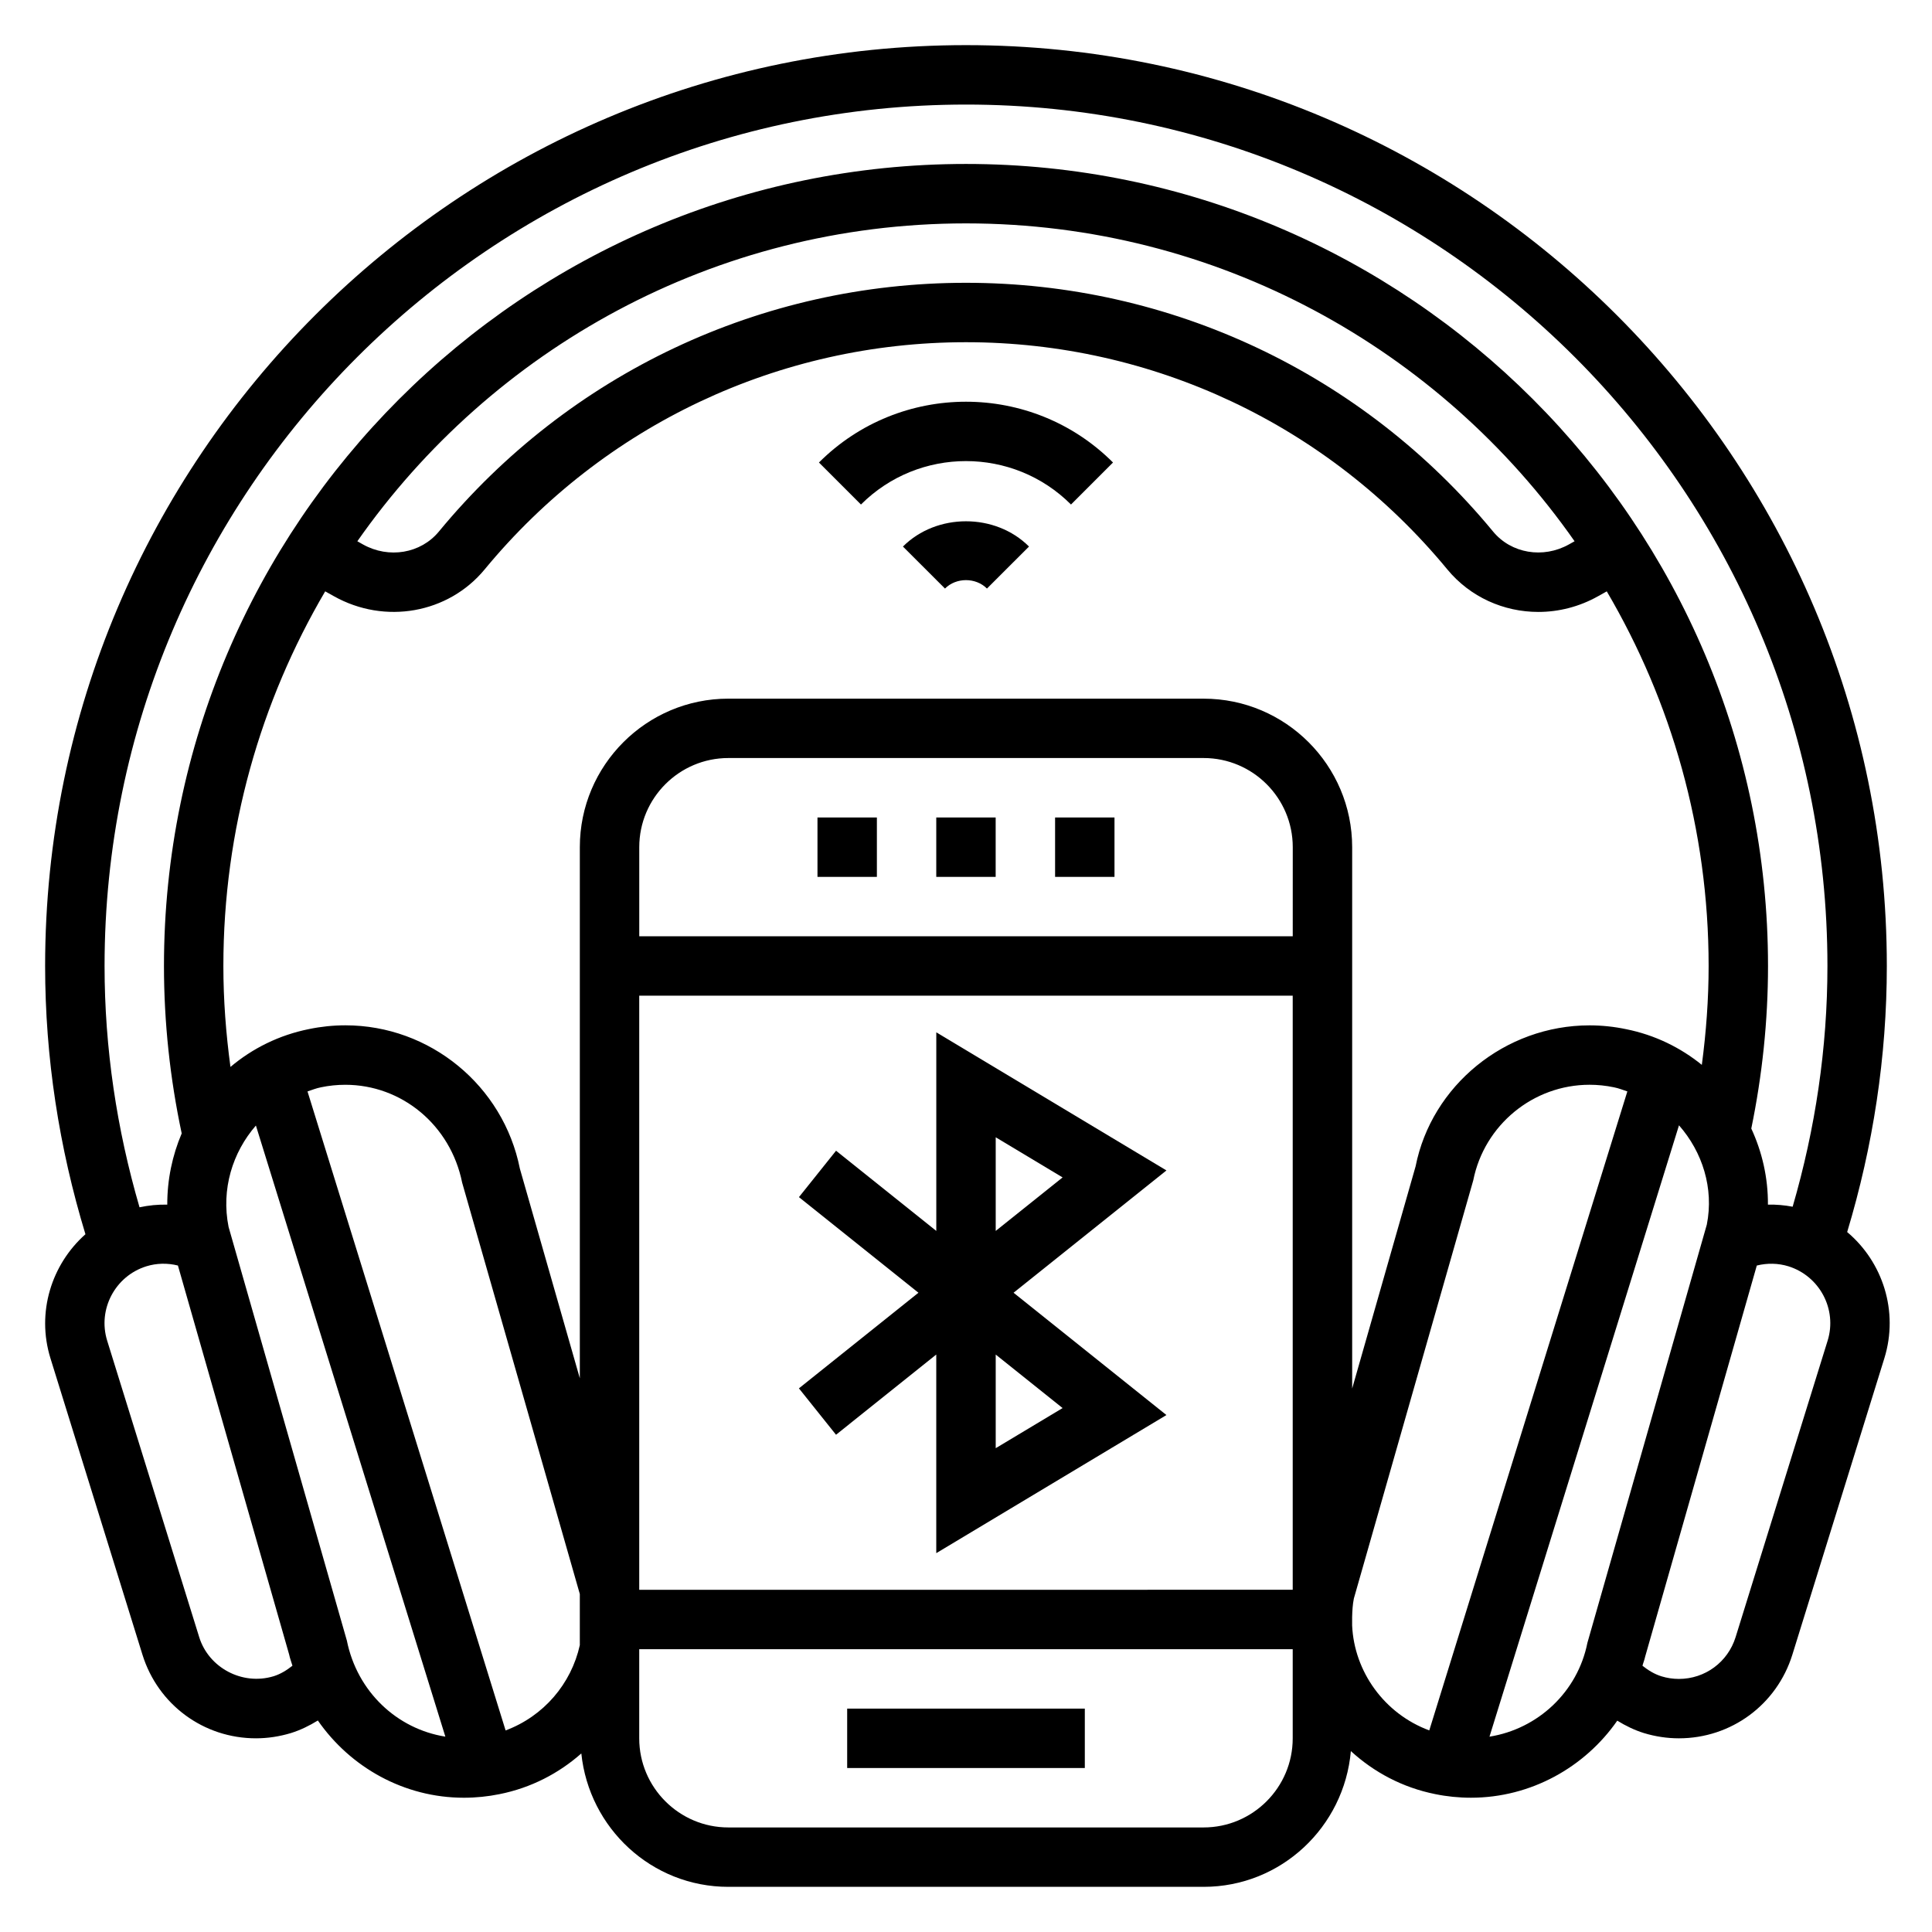
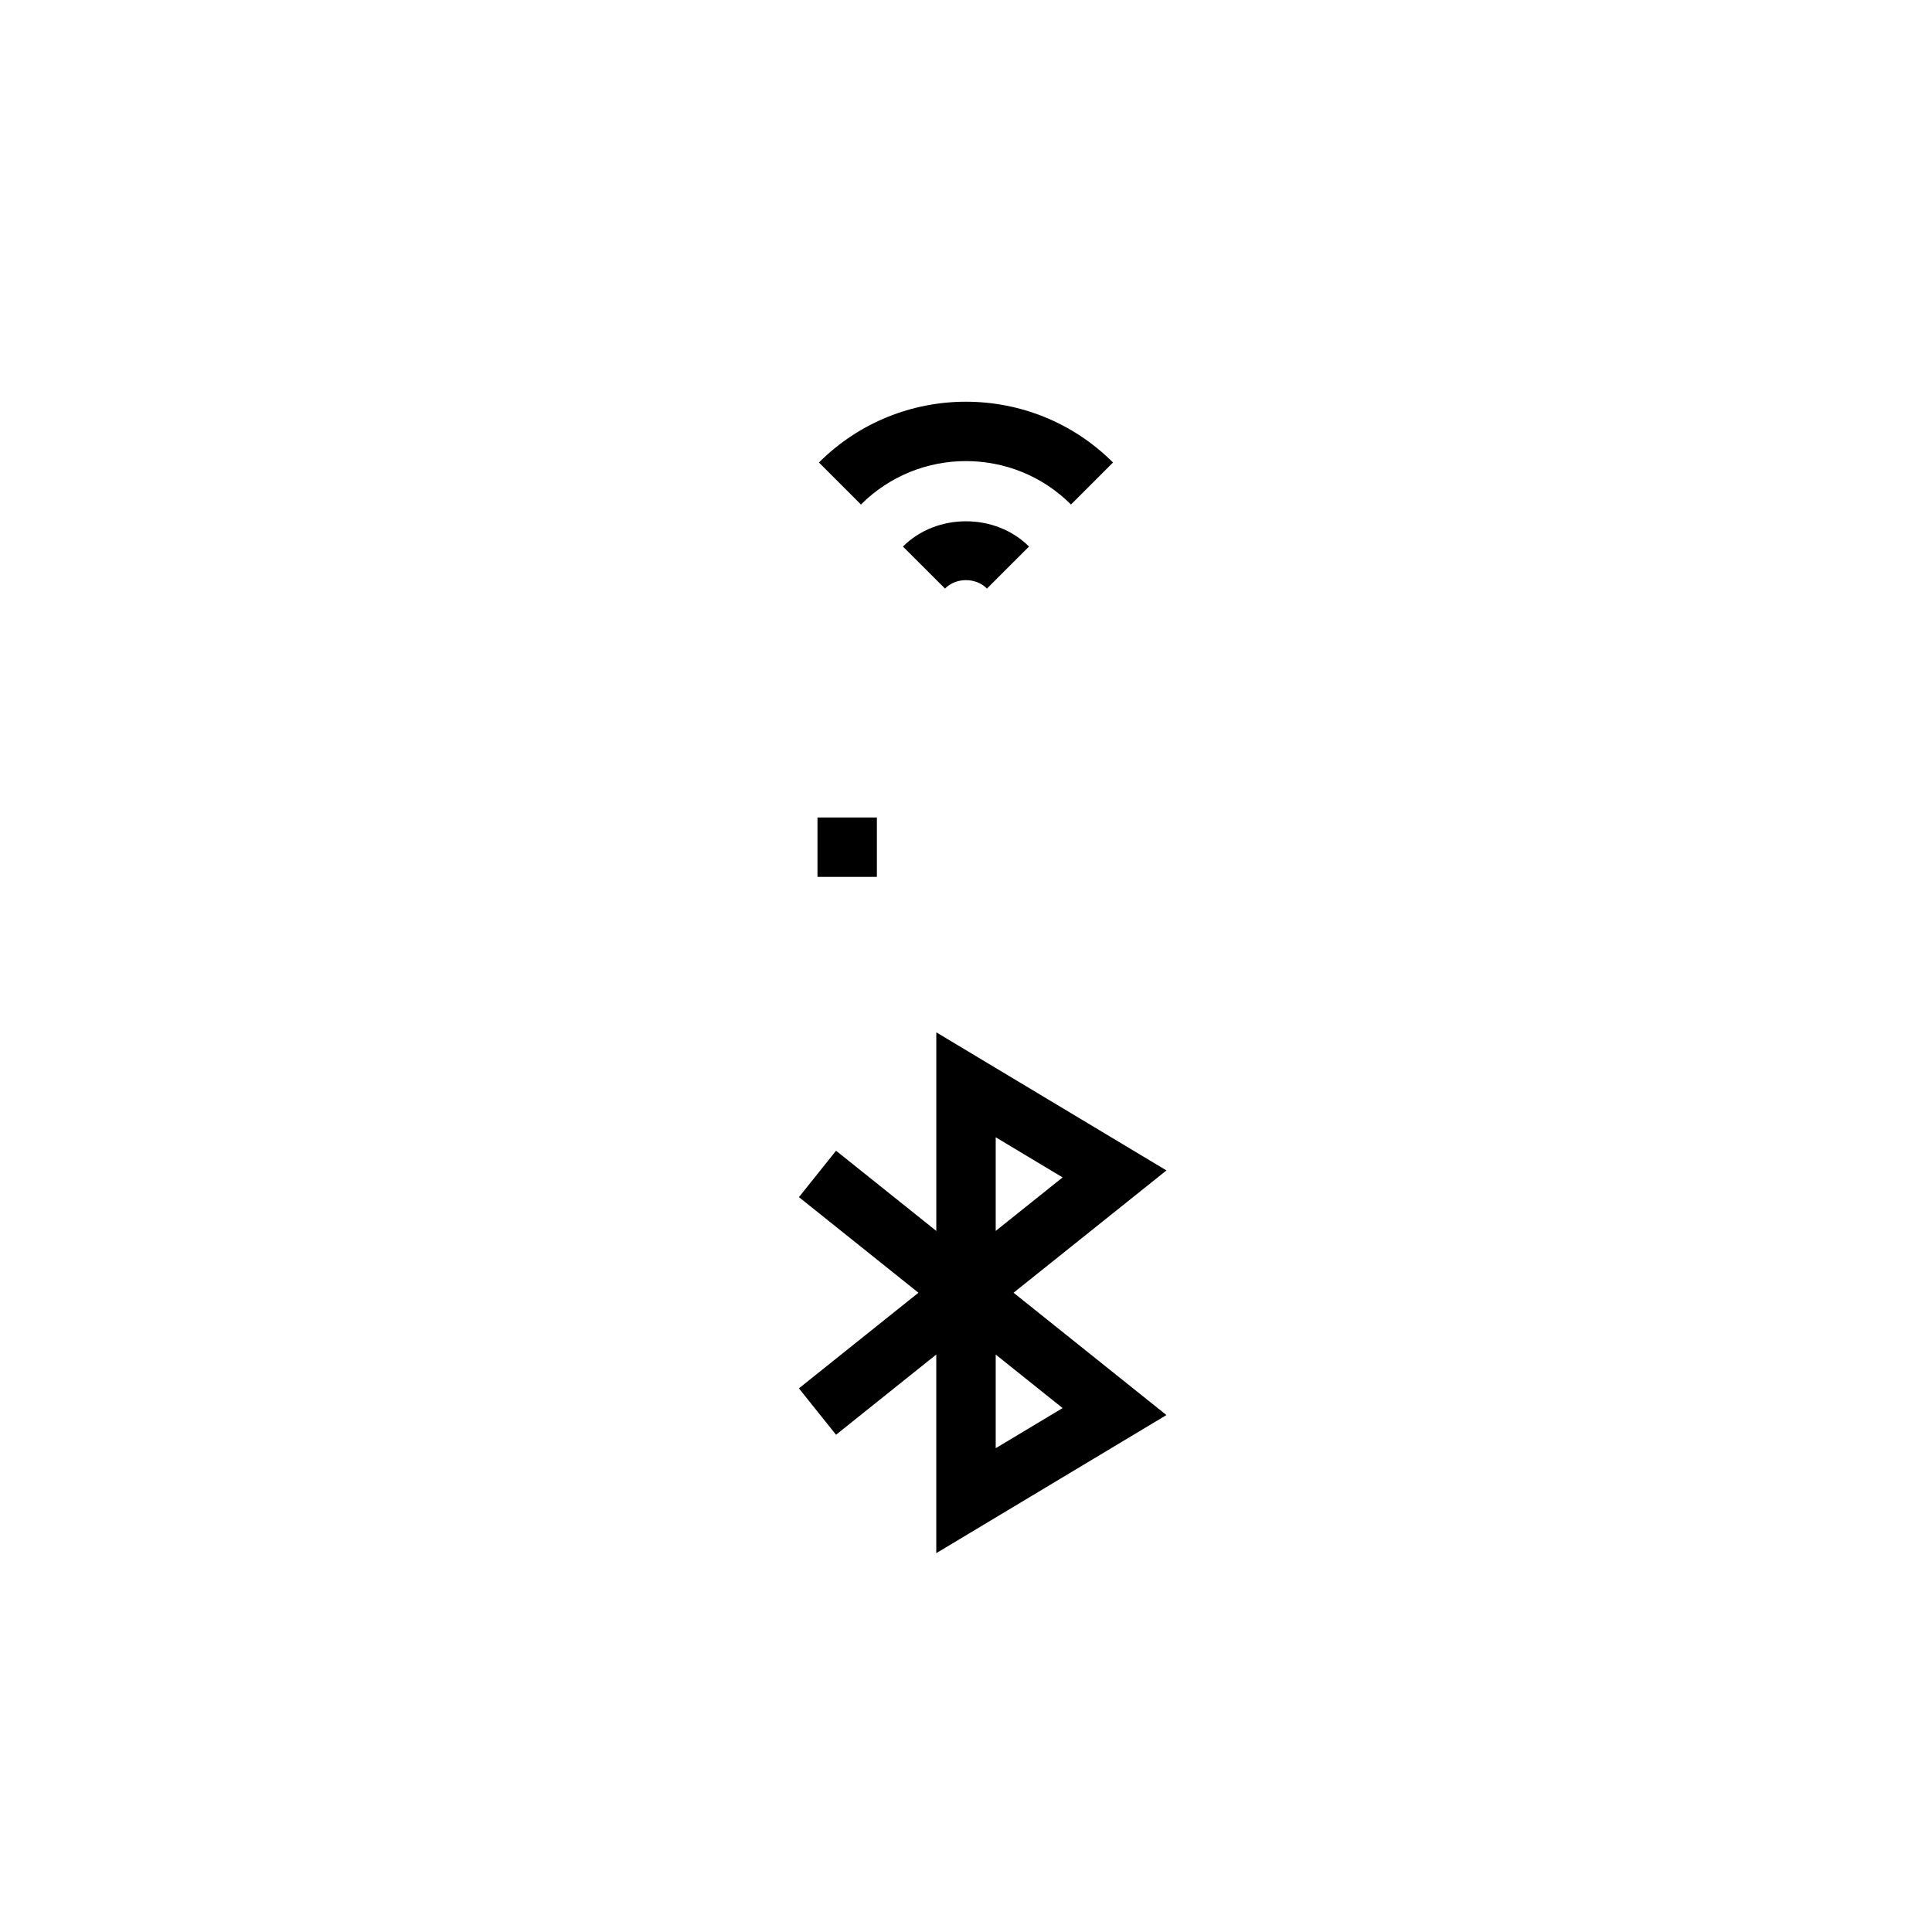
<svg xmlns="http://www.w3.org/2000/svg" fill="#000000" width="800px" height="800px" version="1.1" viewBox="144 144 512 512">
  <g>
    <path d="m453.12 454.18-60.992-36.605v52.633l-26.566-21.254-9.832 12.297 31.668 25.336-31.676 25.34 9.832 12.297 26.566-21.254v52.633l60.992-36.598-40.508-32.418zm-45.246-8.789 17.727 10.637-17.727 14.18zm17.727 71.762-17.727 10.629v-24.812z" />
-     <path d="m423.61 360.64h15.742v15.742h-15.742z" />
    <path d="m360.64 360.64h15.742v15.742h-15.742z" />
-     <path d="m392.12 360.64h15.742v15.742h-15.742z" />
-     <path d="m368.51 596.8h62.977v15.742h-62.977z" />
+     <path d="m392.12 360.64h15.742h-15.742z" />
    <path d="m383.29 288.84 11.141 11.133c2.969-2.977 8.156-2.977 11.125 0l11.141-11.133c-8.922-8.926-24.477-8.926-33.406 0z" />
    <path d="m361.03 266.57 11.133 11.133c15.344-15.344 40.32-15.344 55.664 0l11.133-11.133c-21.488-21.48-56.438-21.48-77.93 0z" />
-     <path d="m633.52 470.5c6.871-22.797 10.508-46.461 10.508-70.5 0-134.56-109.48-244.04-244.03-244.04-134.56 0-244.04 109.48-244.04 244.04 0 24.254 3.699 48.113 10.684 71.086-8.973 7.965-13.043 20.688-9.273 32.867l24.387 78.57c4.125 13.246 16.211 22.148 30.07 22.148 3.125 0 6.242-0.473 9.305-1.402 2.527-0.789 4.879-1.953 7.102-3.32 8.621 12.414 22.859 20.469 38.699 20.469 3.195 0 6.391-0.324 9.453-0.953 8.344-1.668 15.695-5.504 21.672-10.785 2.047 19.797 18.625 35.352 38.961 35.352h125.95c20.547 0 37.266-15.879 39.023-35.977 6.094 5.582 13.68 9.668 22.34 11.398 3.098 0.641 6.293 0.961 9.484 0.961 15.918 0 30.23-8.125 38.777-20.422 2.203 1.355 4.543 2.504 7.062 3.289 3.027 0.918 6.144 1.391 9.262 1.391 13.863 0 25.945-8.902 30.07-22.145l24.387-78.578c3.859-12.461-0.445-25.531-9.859-33.449zm-233.52-298.79c125.88 0 228.29 102.41 228.29 228.29 0 21.734-3.211 43.129-9.219 63.793-2.164-0.41-4.352-0.605-6.551-0.551 0.047-7.109-1.535-13.957-4.41-20.168 2.906-14.098 4.434-28.559 4.434-43.074 0-117.2-95.348-212.55-212.54-212.55-117.2 0-212.55 95.348-212.55 212.55 0 14.949 1.613 29.852 4.699 44.367-2.481 5.84-3.84 12.234-3.824 18.879-2.465-0.07-4.922 0.188-7.352 0.699-6.039-20.707-9.266-42.148-9.266-63.945 0-125.88 102.41-228.29 228.29-228.29zm86.59 220.41h-173.18v-23.617c0-13.02 10.598-23.617 23.617-23.617h125.95c13.02 0 23.617 10.598 23.617 23.617zm-173.18 173.19c0-0.023-0.008-0.039-0.008-0.062v-157.38h173.18v157.44zm149.56-236.16h-125.95c-21.703 0-39.359 17.656-39.359 39.359v140.75l-15.887-55.547c-4.383-22.02-23.836-37.992-46.25-37.992-3.234 0-6.488 0.34-9.621 0.992-7.949 1.59-15.02 5.133-20.828 10.035-1.203-8.84-1.879-17.773-1.879-26.746 0-36.203 9.863-70.125 26.984-99.289l2.305 1.289c13.492 7.566 30.309 4.59 39.973-7.125 31.562-38.25 78.039-60.188 127.54-60.188s95.977 21.938 127.54 60.191c6.078 7.375 14.996 11.289 24.137 11.289 5.375 0 10.832-1.355 15.832-4.164l2.305-1.289c17.125 29.16 26.992 63.082 26.992 99.285 0 8.777-0.652 17.531-1.801 26.199-5.668-4.59-12.461-7.934-20.082-9.461-3.188-0.668-6.445-1.008-9.676-1.008-22.41 0-41.863 15.973-46.098 37.367l-16.809 58.879v-143.46c0-21.703-17.656-39.363-39.359-39.363zm-224.27-41.711c35.613-50.879 94.617-84.238 161.29-84.238s125.68 33.363 161.29 84.238l-1.488 0.832c-6.856 3.84-15.32 2.41-20.121-3.418-34.559-41.883-85.465-65.91-139.68-65.91s-105.12 24.027-139.68 65.922c-4.801 5.824-13.266 7.25-20.121 3.418zm-22.223 300.79c-8.273 2.496-17.168-2.25-19.688-10.375l-24.387-78.562c-2.566-8.289 2.102-17.129 10.391-19.711 2.707-0.836 5.582-0.898 8.359-0.203l29.473 103.08c0.203 1.031 0.598 1.977 0.875 2.977-1.52 1.199-3.164 2.223-5.023 2.797zm19.438-9.484-31.34-109.6c-2-9.988 1.047-19.75 7.242-26.867l50.207 161.95c-12.812-2.035-23.379-11.906-26.109-25.484zm42.074 23.836-52.496-169.34c1.172-0.387 2.312-0.852 3.559-1.094 2.133-0.449 4.312-0.668 6.465-0.668 14.926 0 27.883 10.652 30.961 25.945l31.18 109.01v13.547c-2.269 10.234-9.574 18.836-19.668 22.602zm184.98 25.711h-125.95c-13.02 0-23.617-10.598-23.617-23.617v-23.617h173.18v23.617c0 13.02-10.594 23.617-23.613 23.617zm39.359-53.547v-2.172c0.047-1.645 0.125-3.289 0.457-4.945l31.645-110.83c2.922-14.672 15.879-25.324 30.812-25.324 2.148 0 4.328 0.219 6.527 0.684 1.219 0.242 2.34 0.699 3.496 1.078l-52.492 169.34c-11.898-4.406-19.902-15.574-20.445-27.832zm36.398 29.496 50.223-162.02c6.203 7.055 9.289 16.672 7.375 26.309l-31.645 110.83c-2.59 13.027-13.137 22.836-25.953 24.875zm89.617-104.96-24.387 78.57c-2.066 6.637-8.102 11.082-15.039 11.082-1.566 0-3.133-0.234-4.613-0.691-1.875-0.582-3.519-1.598-5.031-2.801 0.203-0.805 0.535-1.551 0.699-2.371l29.598-103.69c2.785-0.691 5.668-0.629 8.359 0.195 8.312 2.594 12.98 11.434 10.414 19.707z" />
  </g>
</svg>